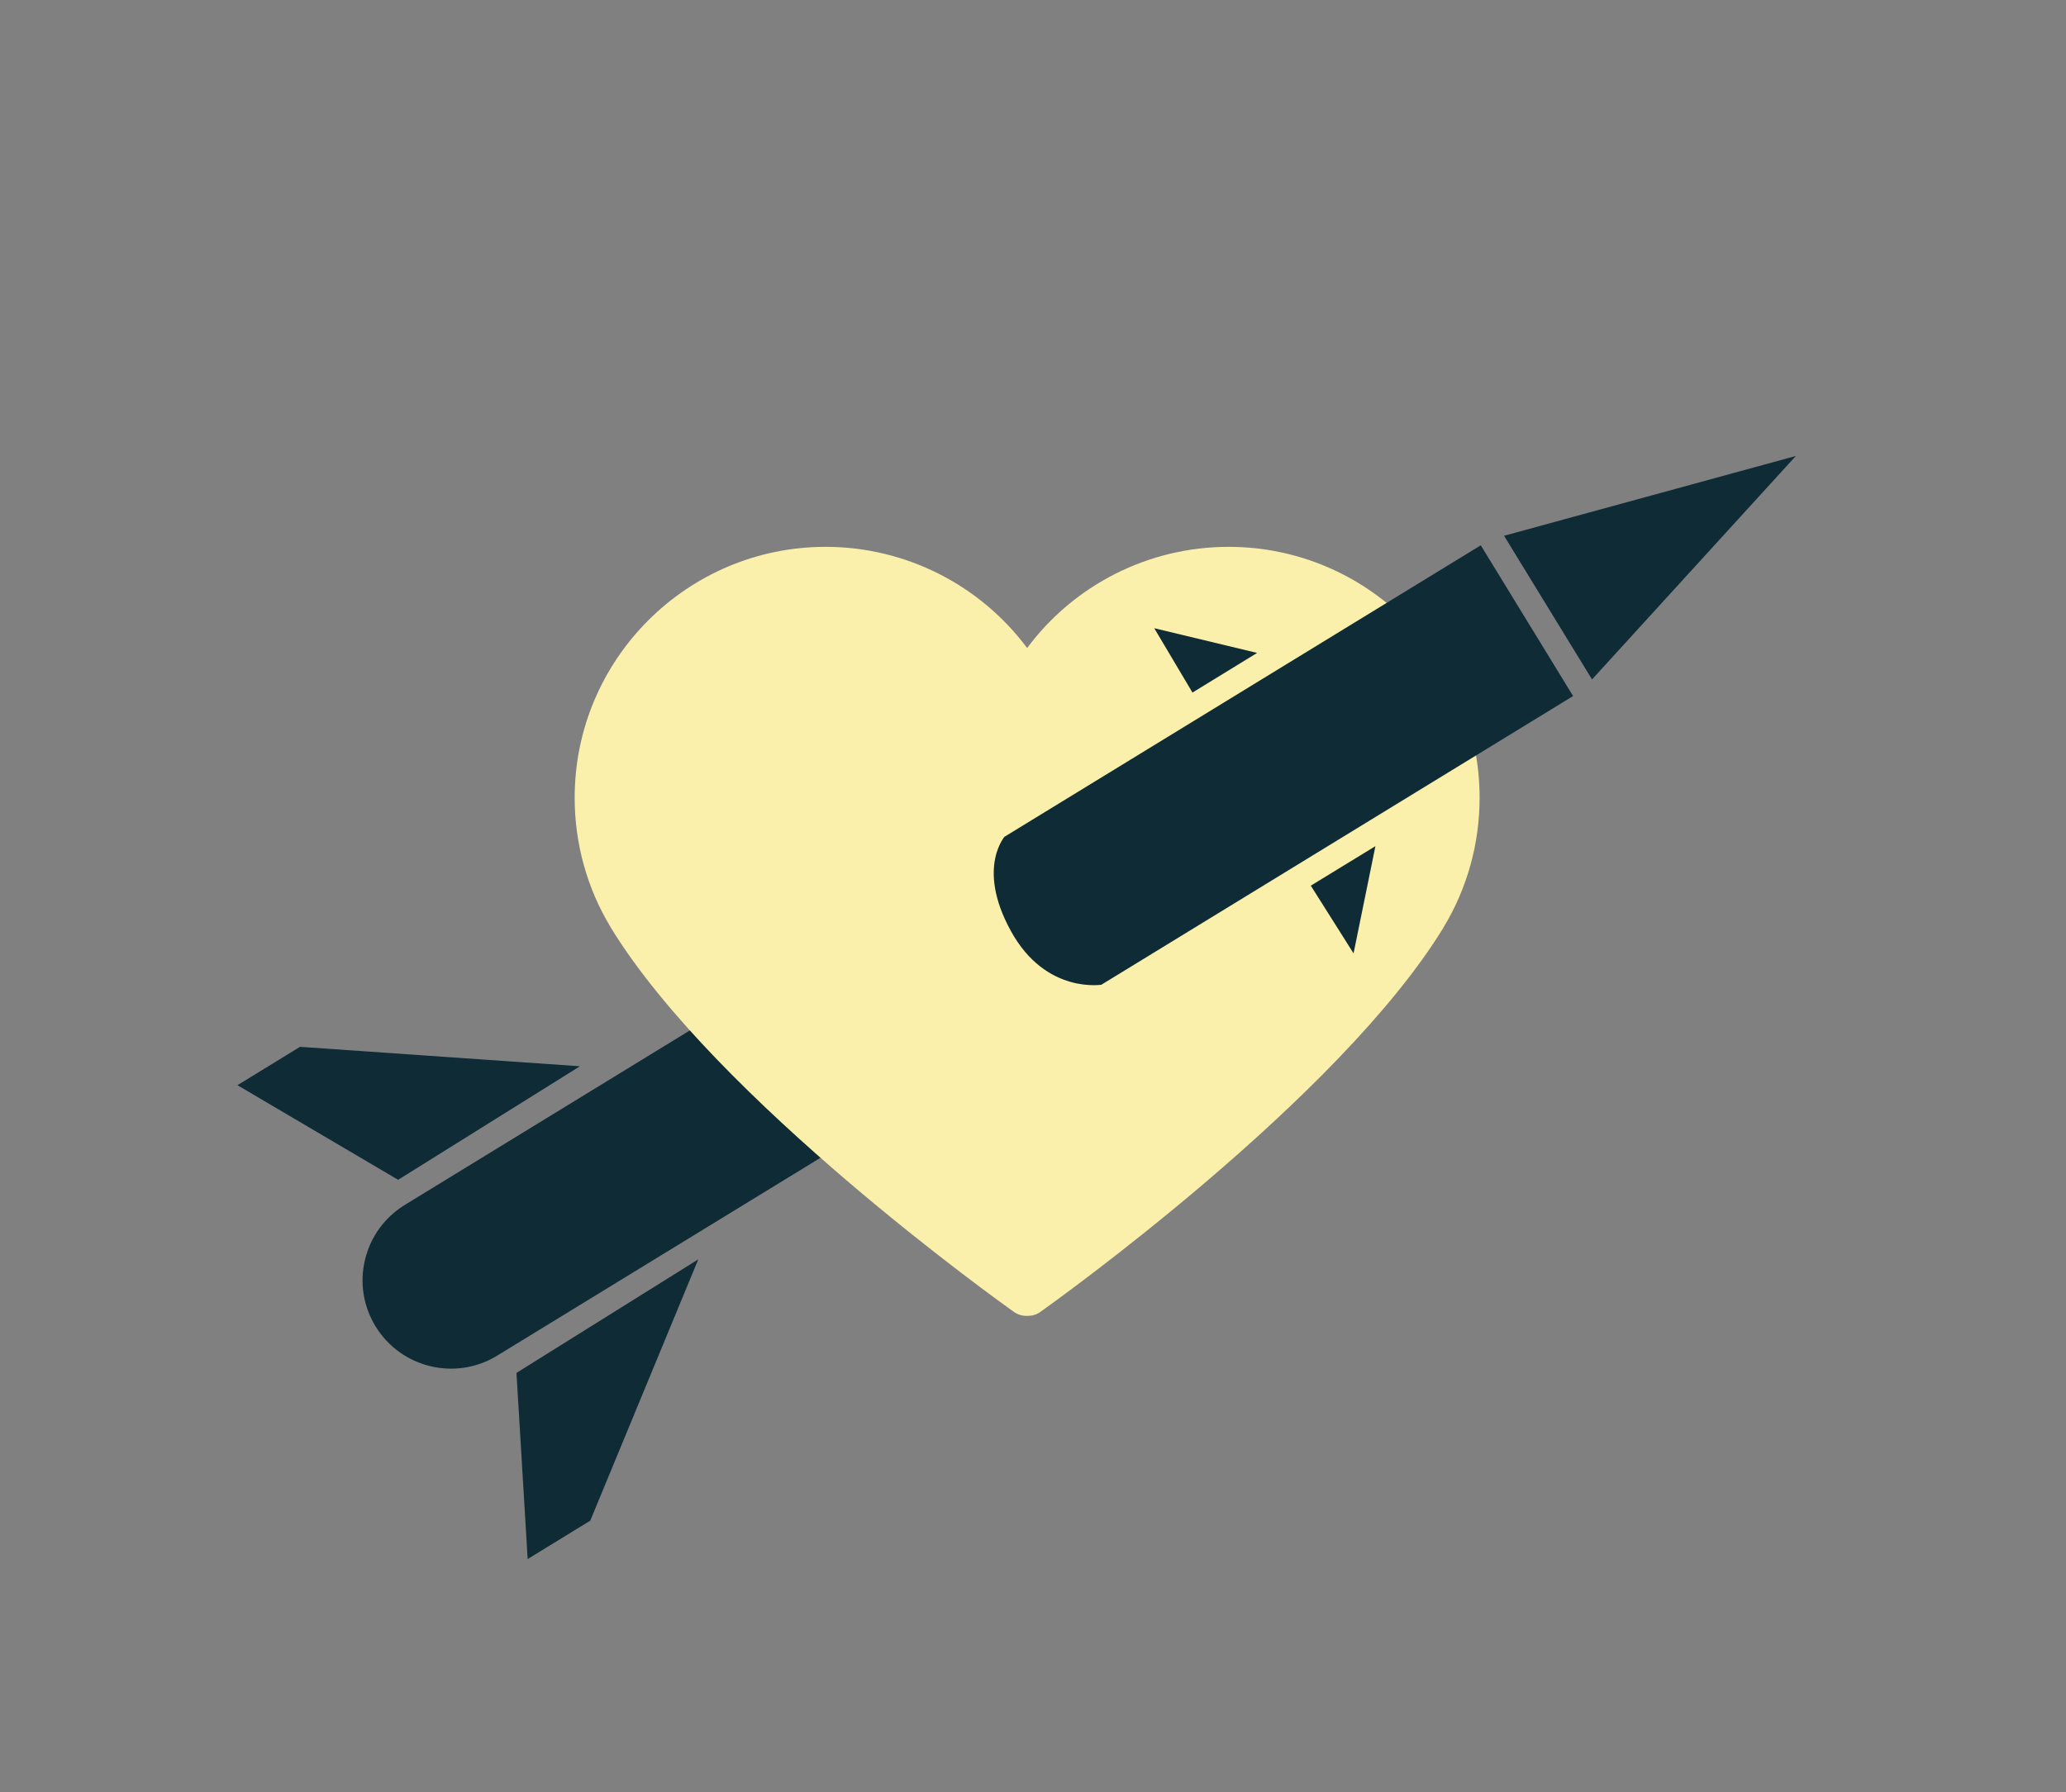
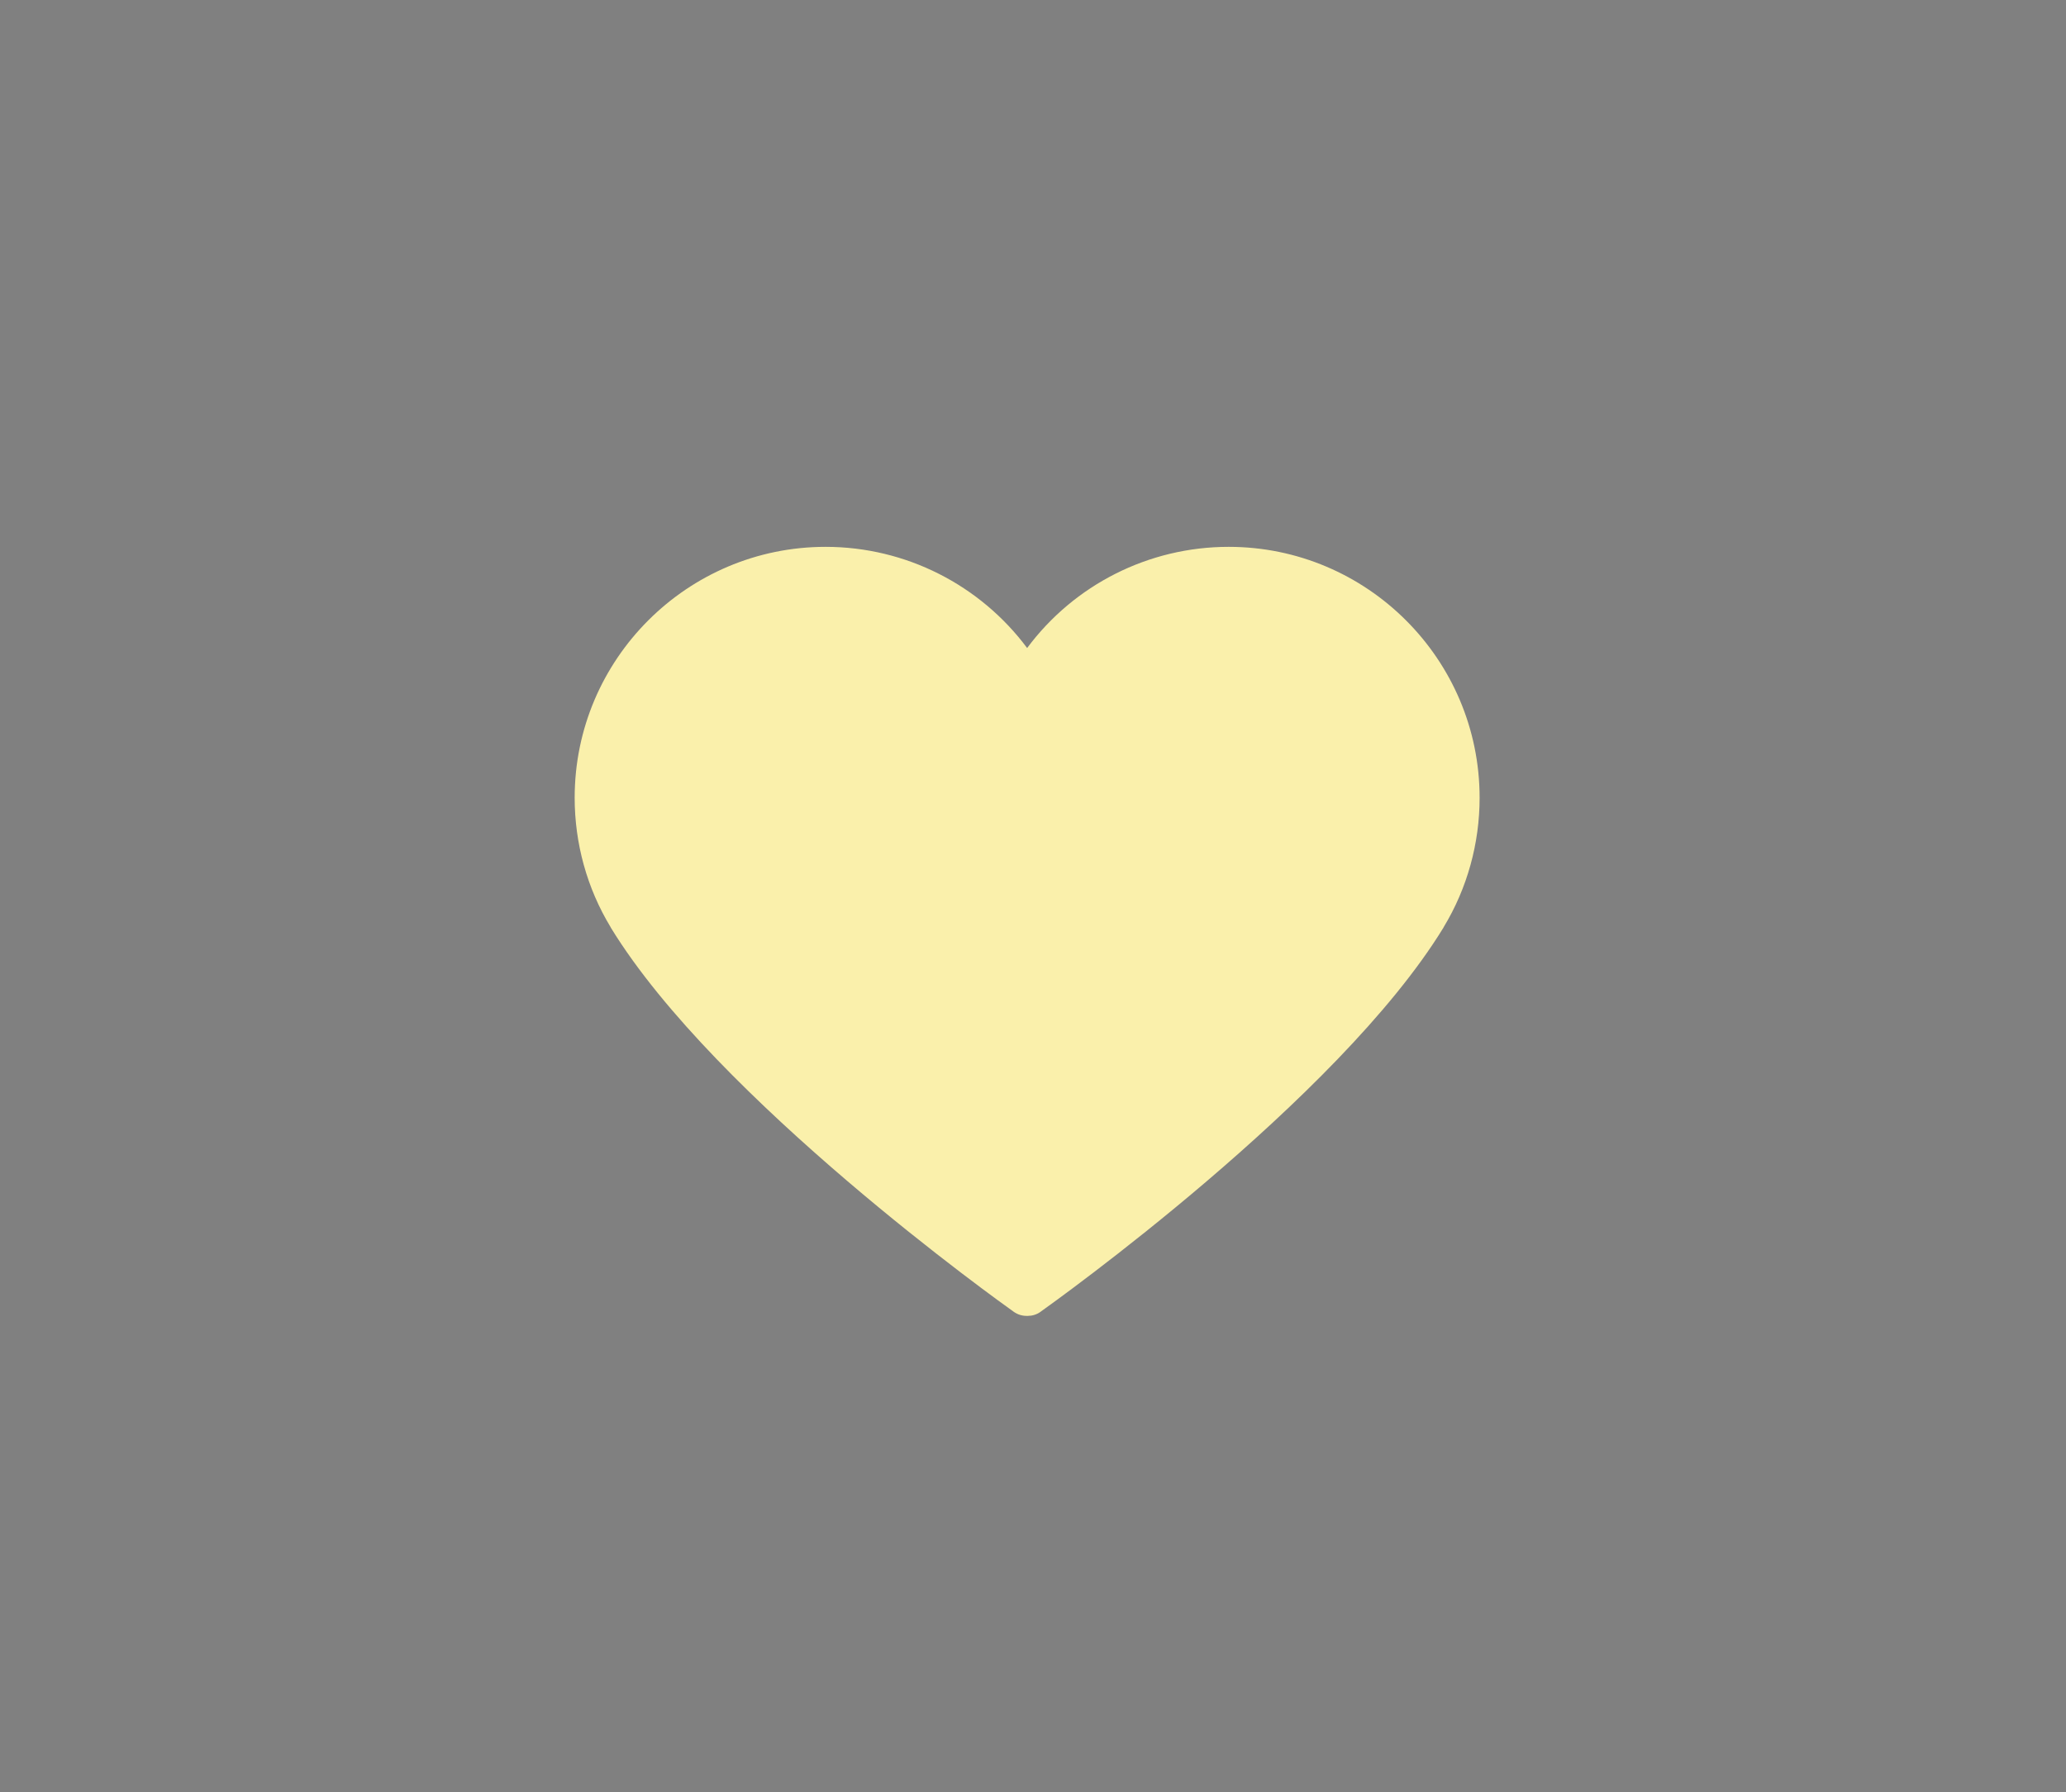
<svg xmlns="http://www.w3.org/2000/svg" id="Layer_1" viewBox="0 0 160.45 139.21">
  <rect x="0" y="0" width="160.45" height="139.21" fill="#808080" stroke="none" />
  <defs>
    <style>.cls-1{fill:none;}.cls-2{fill:#0e2b36;}.cls-3{clip-path:url(#clippath-1);}.cls-4{fill:#faf0ab;}.cls-5{clip-path:url(#clippath);}</style>
    <clipPath id="clippath">
      <rect class="cls-1" x="12.51" y="50.57" width="85.21" height="71.17" transform="translate(-38.03 43.92) rotate(-33)" />
    </clipPath>
    <clipPath id="clippath-1">
-       <path class="cls-1" d="M121.69,0l-60.27,39.14,16.7,25.72s-2.36,2.45.38,7.45c2.74,5,7.17,4.17,7.17,4.17l14.51,22.35,60.27-39.14L121.69,0Z" />
-     </clipPath>
+       </clipPath>
  </defs>
  <g class="cls-5">
-     <path class="cls-2" d="M118.01,58.96l-5.02,3.07,3.32,5.26,1.7-8.34ZM54.23,97.83l-14.12,8.82.87,14.46,4.86-2.98,8.39-20.3ZM30.92,91.65l14.12-8.82-21.74-1.51-4.86,2.98,12.48,7.35ZM103.8,47.03l5.02-3.08-7.99-1.92,2.97,5ZM133.36,47.3l-7.17-11.71-39.99,24.48-54.76,33.53c-1.56.96-2.66,2.47-3.09,4.25-.43,1.78-.14,3.62.82,5.19,1.98,3.23,6.21,4.25,9.44,2.27l53.58-32.8.24-.15.94-.58,39.99-24.48ZM150.66,28.65l-22.66,6.2,6.83,11.16,15.83-17.36Z" />
-   </g>
+     </g>
  <path class="cls-4" d="M79.81,102.22h-.09c-.34,0-.68-.1-.98-.31-.94-.67-23.12-16.49-31.29-29.83-.01-.02-.02-.04-.03-.06-1.83-3.02-2.79-6.5-2.79-10.05,0-10.75,8.74-19.49,19.49-19.49,6.22,0,12,2.96,15.65,7.86,3.65-4.91,9.43-7.86,15.65-7.86,10.75,0,19.49,8.74,19.49,19.49,0,3.55-.96,7.03-2.79,10.05,0,.02-.02.04-.03.06-8.17,13.34-30.35,29.16-31.29,29.83-.29.21-.64.31-.97.31" />
  <g class="cls-3">
    <path class="cls-2" d="M106.82,65.73l-5.02,3.07,3.32,5.26,1.7-8.34ZM43.05,104.61l-14.12,8.82.87,14.46,4.86-2.98,8.39-20.3ZM19.74,98.42l14.12-8.82-21.74-1.51-4.86,2.98,12.48,7.35ZM92.61,53.8l5.02-3.08-7.99-1.92,2.97,5ZM122.17,54.07l-7.17-11.71-39.99,24.48-54.76,33.53c-1.56.96-2.66,2.47-3.09,4.25-.43,1.78-.14,3.62.82,5.19,1.98,3.23,6.21,4.25,9.44,2.27l53.58-32.8.24-.15.94-.58,39.99-24.48ZM139.47,35.42l-22.66,6.2,6.83,11.16,15.83-17.36Z" />
  </g>
</svg>